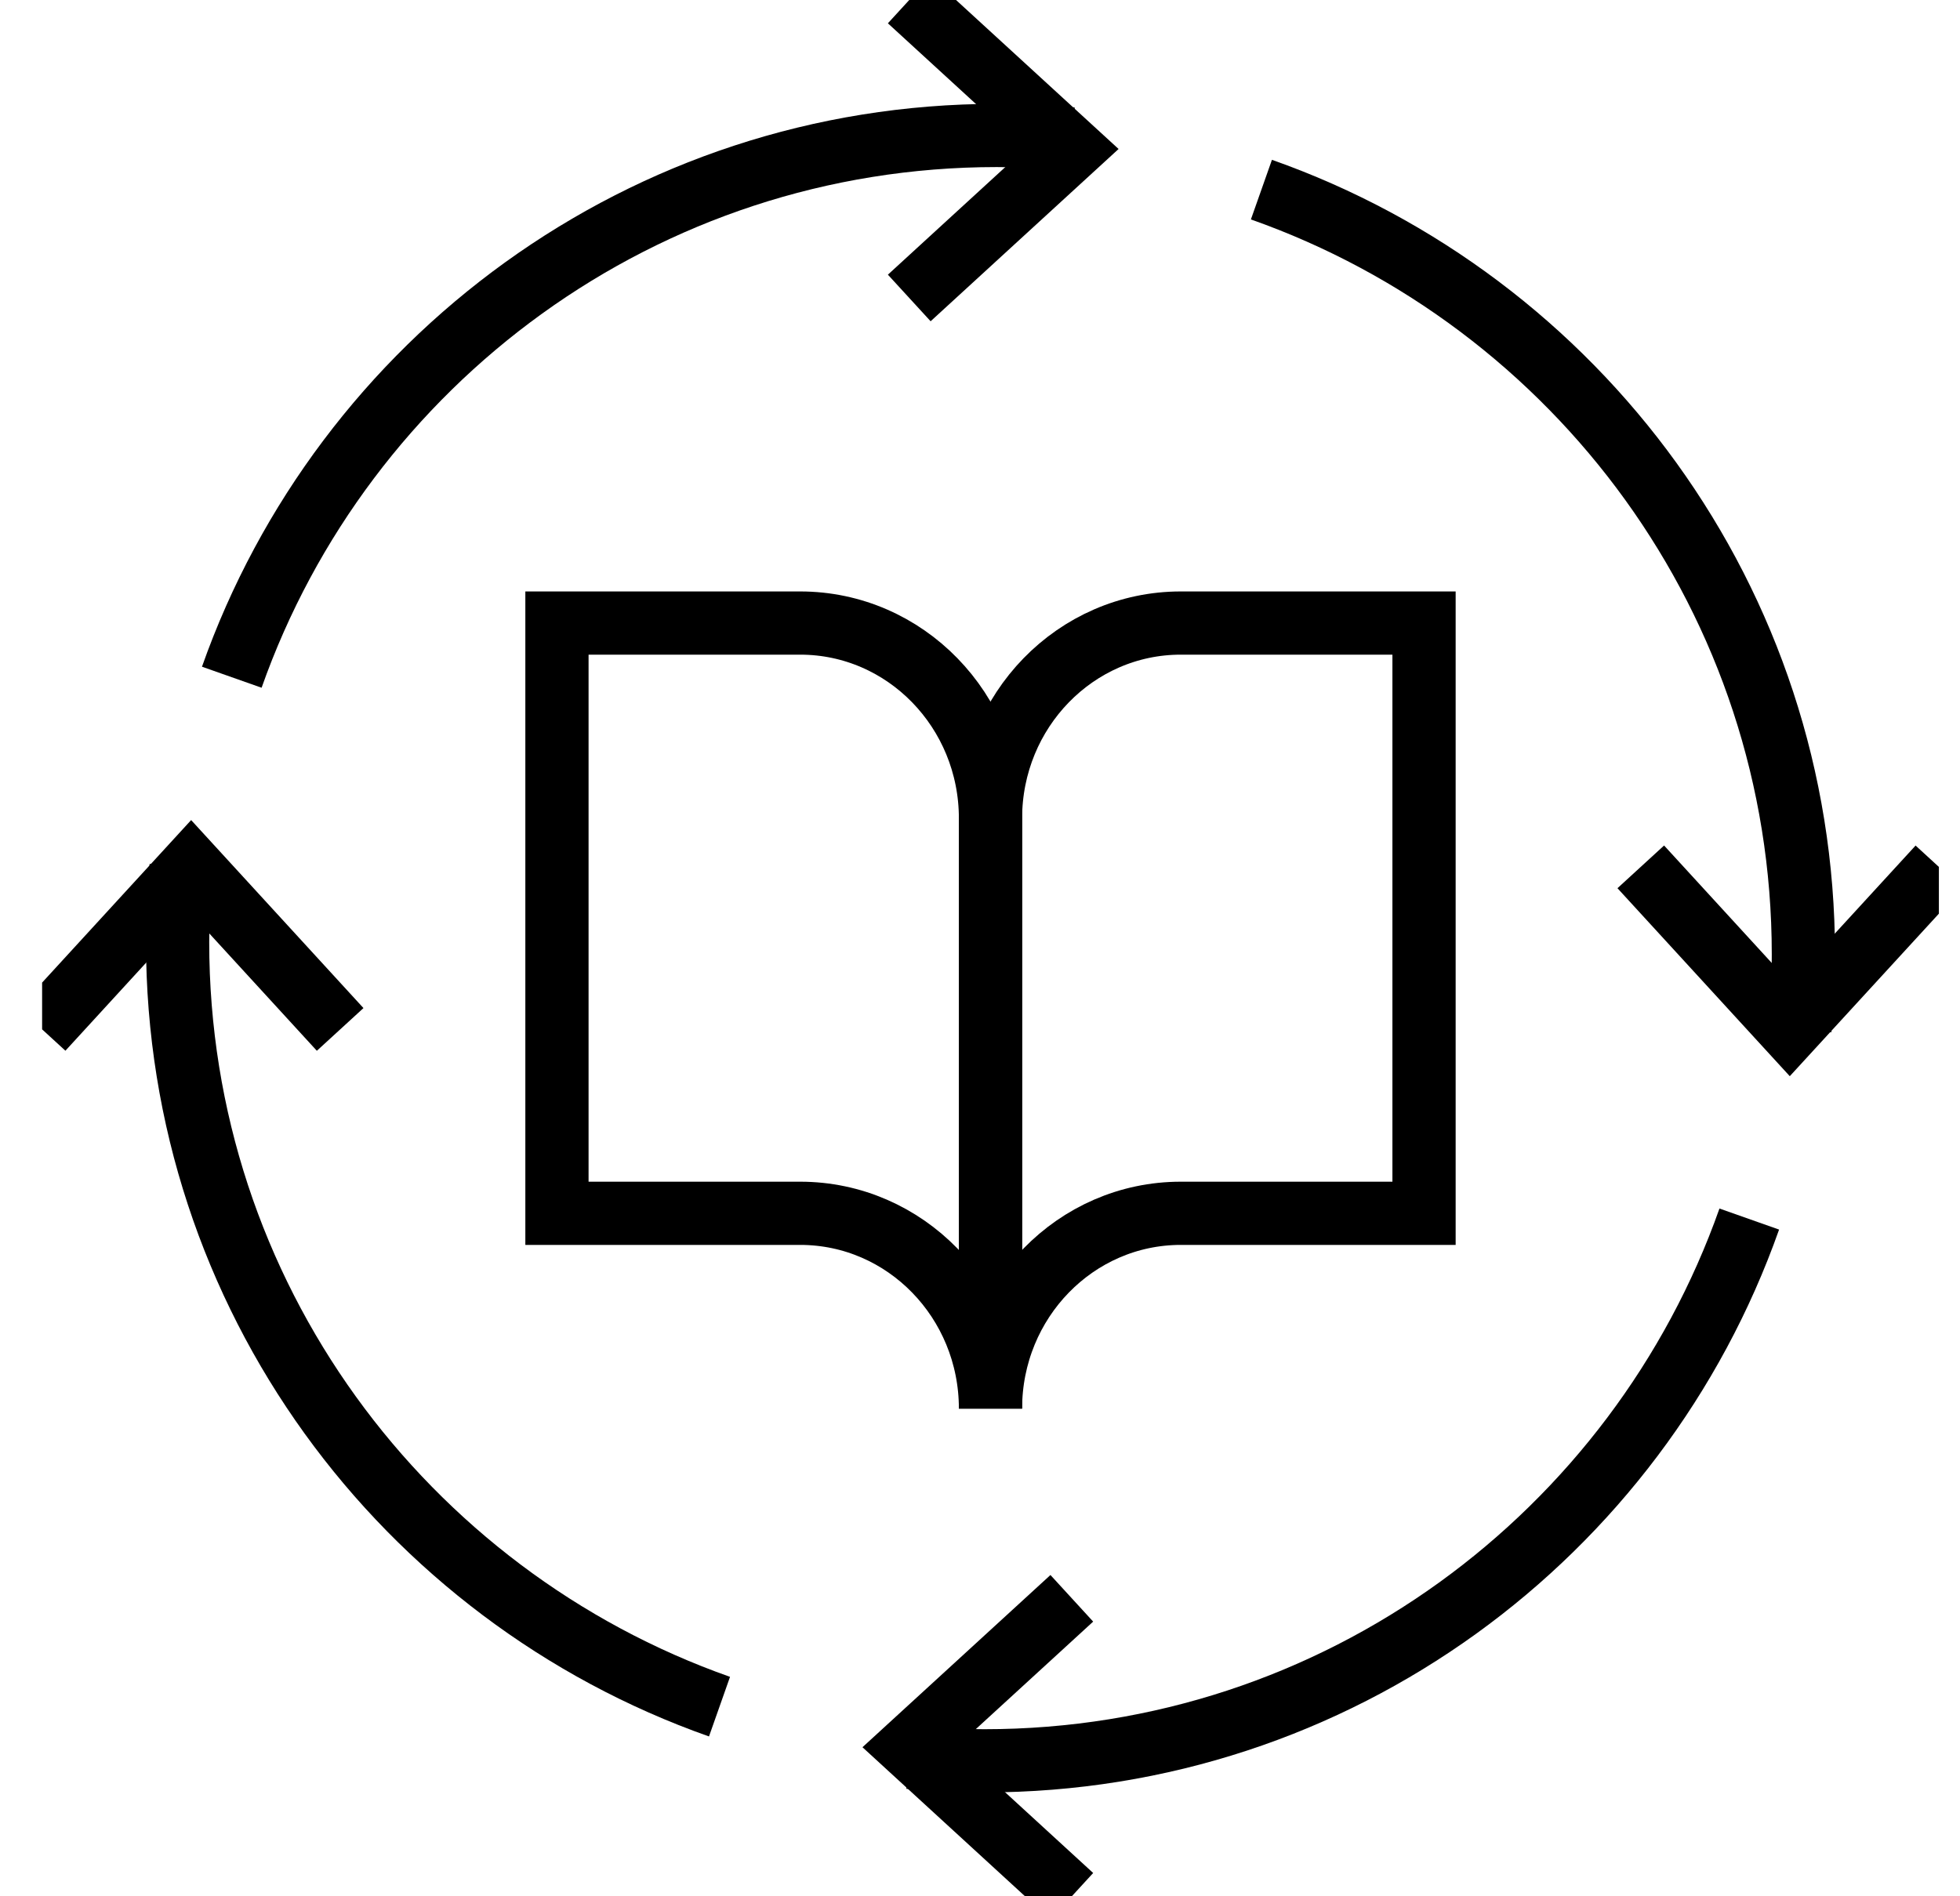
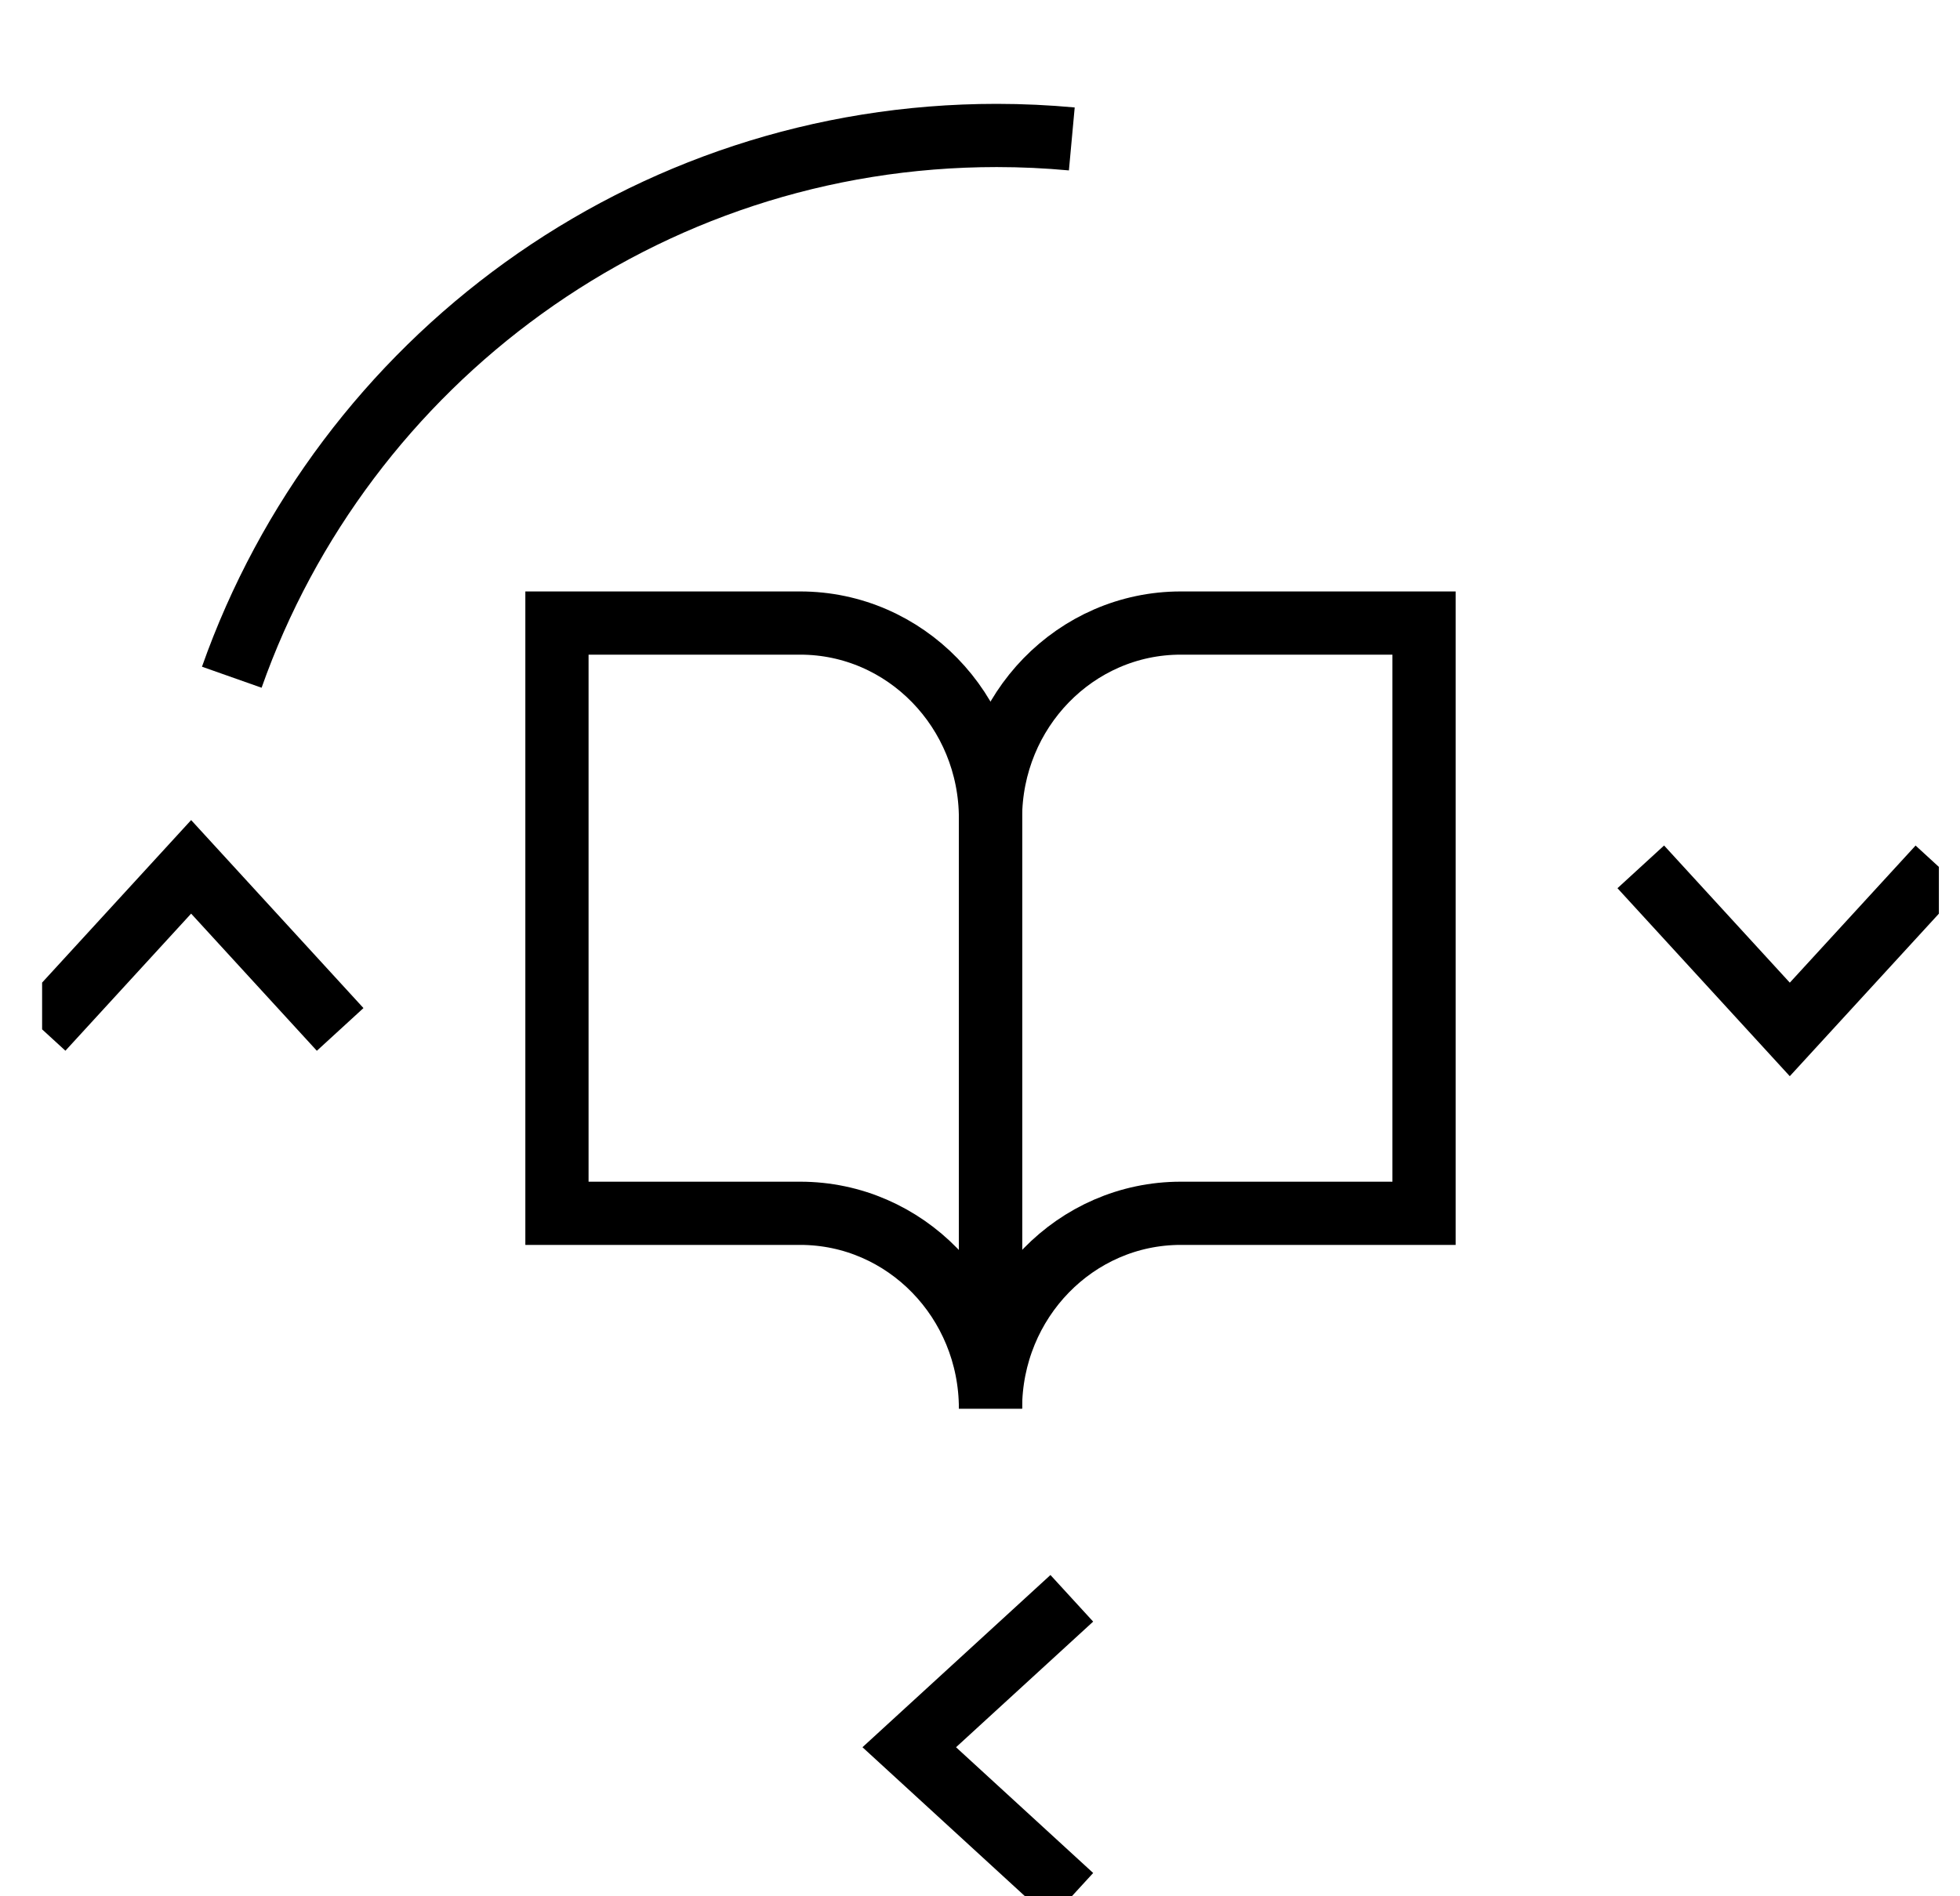
<svg xmlns="http://www.w3.org/2000/svg" width="31" height="30" viewBox="0 0 31 30" fill="none">
  <g clip-path="url(#clip0_5899_8386)">
    <path d="M15.666 22.285V12.948C15.666 11.241 17.013 9.857 18.675 9.857H22.523V19.195H18.675C17.013 19.195 15.666 20.578 15.666 22.285Z" stroke="black" stroke-miterlimit="10" />
    <path d="M15.666 22.285V12.948C15.666 11.241 14.319 9.857 12.656 9.857H8.809V19.195H12.656C14.319 19.195 15.666 20.578 15.666 22.285Z" stroke="black" stroke-miterlimit="10" />
    <path d="M16.952 2.198C16.561 2.162 16.165 2.143 15.764 2.143C10.179 2.143 5.428 5.721 3.666 10.714" stroke="black" stroke-miterlimit="10" />
-     <path d="M14.381 4.714L16.952 2.357L14.381 0" stroke="black" stroke-miterlimit="10" />
-     <path d="M2.864 13.714C2.828 14.105 2.809 14.501 2.809 14.902C2.809 20.487 6.386 25.238 11.38 27" stroke="black" stroke-miterlimit="10" />
    <path d="M5.38 16.286L3.023 13.714L0.666 16.285" stroke="black" stroke-miterlimit="10" />
-     <path d="M14.381 27.802C14.772 27.838 15.168 27.857 15.568 27.857C21.154 27.857 25.904 24.279 27.667 19.286" stroke="black" stroke-miterlimit="10" />
    <path d="M16.952 25.286L14.381 27.642L16.952 30" stroke="black" stroke-miterlimit="10" />
-     <path d="M28.467 16.286C28.503 15.895 28.523 15.499 28.523 15.098C28.523 9.513 24.945 4.762 19.951 3" stroke="black" stroke-miterlimit="10" />
    <path d="M25.951 13.714L28.308 16.286L30.666 13.715" stroke="black" stroke-miterlimit="10" />
  </g>
  <defs>
    <clipPath id="clip0_5899_8386">
      <rect width="30" height="30" fill="white" transform="translate(0.666)" />
    </clipPath>
  </defs>
</svg>